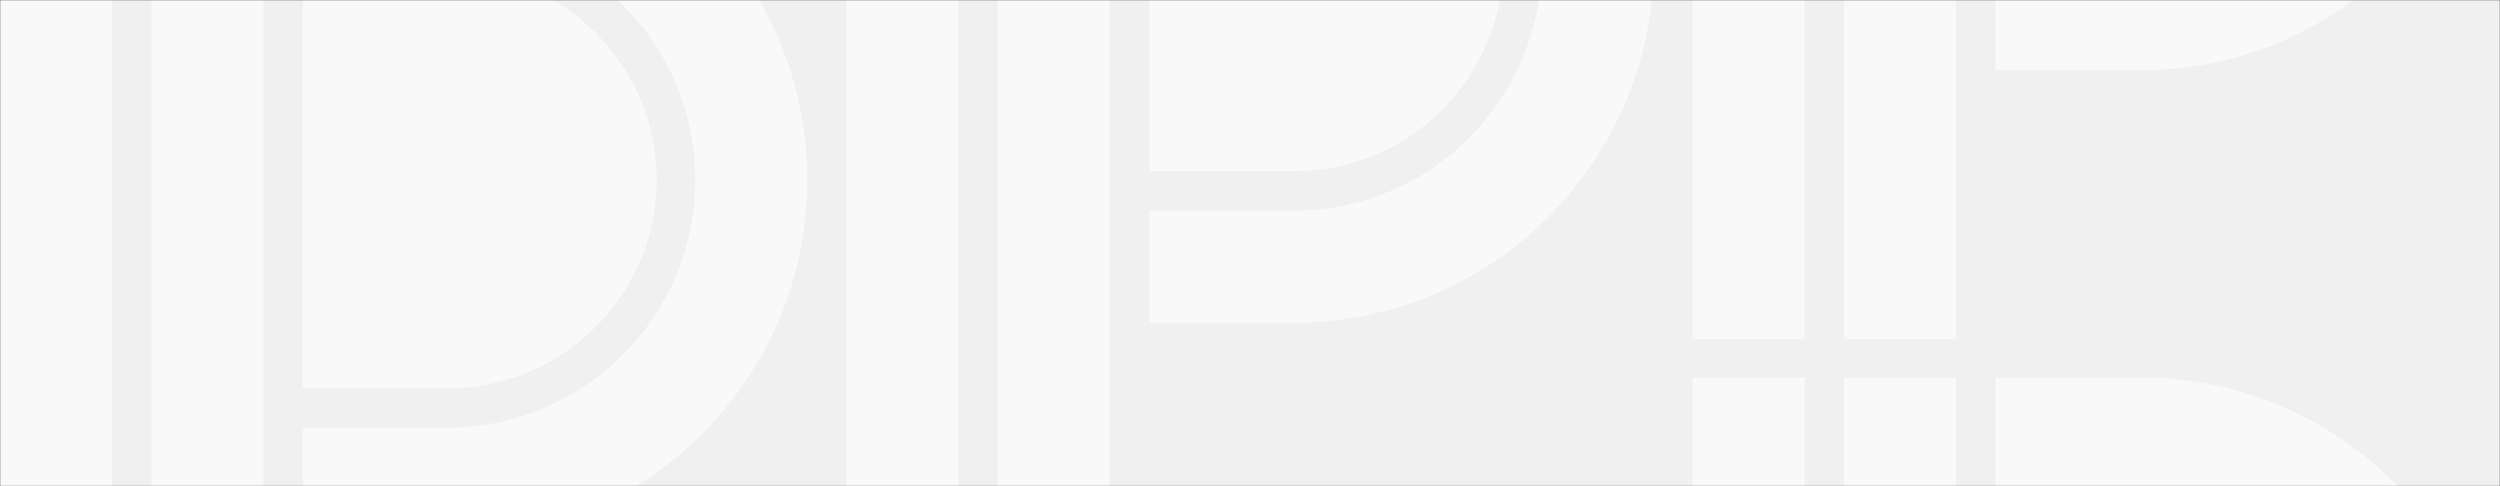
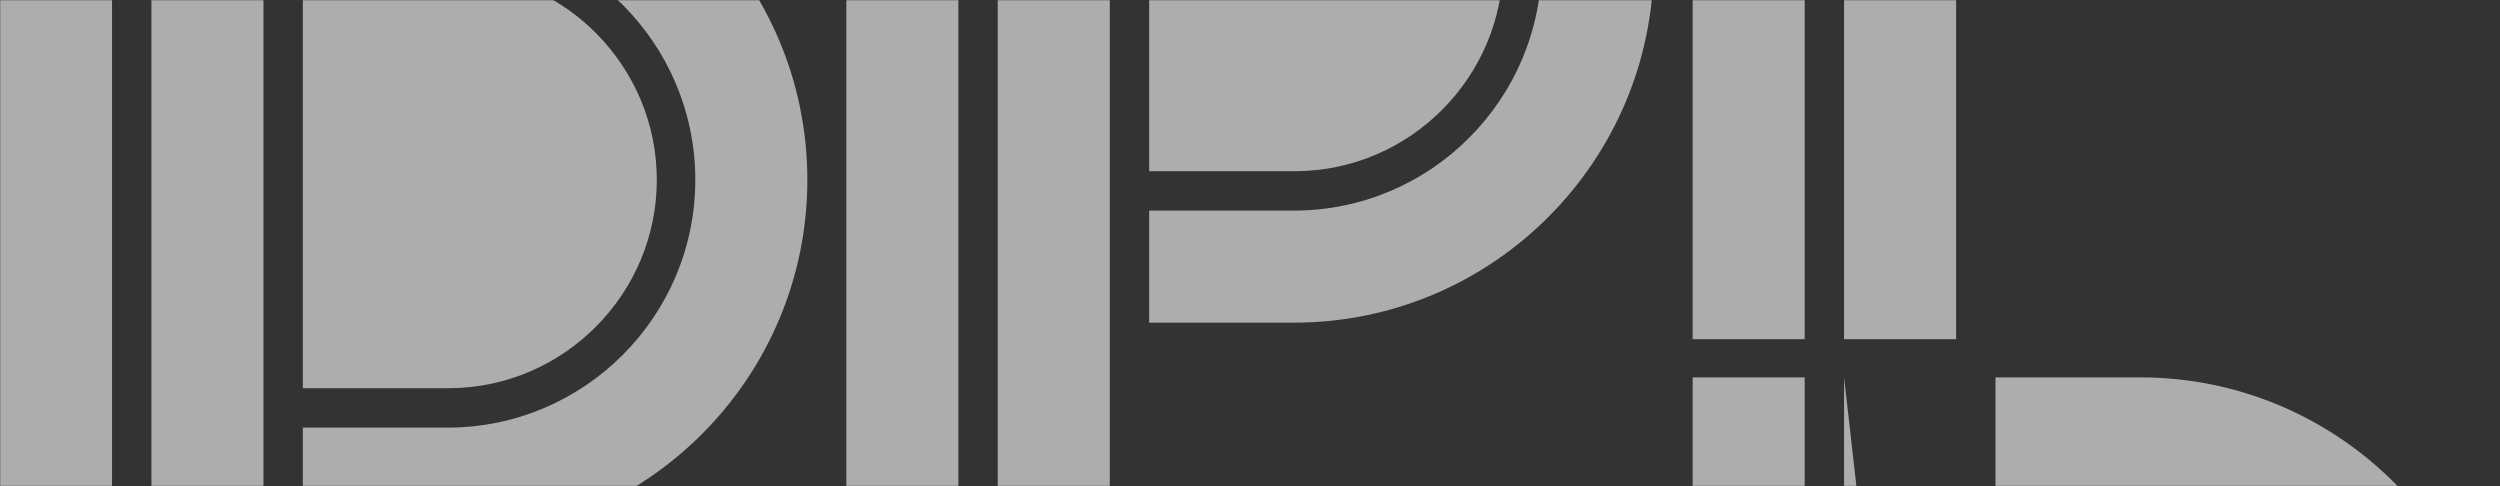
<svg xmlns="http://www.w3.org/2000/svg" width="1440" height="280" viewBox="0 0 1440 280" fill="none">
  <rect x="0" y="0" width="1440" height="280" fill="#333333" stroke="none" />
  <mask id="mask0" mask-type="alpha" maskUnits="userSpaceOnUse" x="0" y="0" width="1440" height="280">
    <rect width="1440" height="280" fill="#F0F0F0" />
  </mask>
  <g mask="url(#mask0)">
-     <rect width="1440" height="280" fill="#F0F0F0" />
    <path fill-rule="evenodd" clip-rule="evenodd" d="M465.031 103.61C465.031 -10.658 372.083 -103.623 257.834 -103.623H174.436V-39.08H257.834C336.499 -39.08 400.498 24.93 400.498 103.61C400.498 182.29 336.499 246.302 257.834 246.302H174.436V310.845H257.834C372.083 310.845 465.031 217.88 465.031 103.61Z" fill="white" fill-opacity="0.6" />
    <path fill-rule="evenodd" clip-rule="evenodd" d="M87.217 465.753H151.748V-103.611L87.217 -103.616V465.753Z" fill="white" fill-opacity="0.6" />
    <path fill-rule="evenodd" clip-rule="evenodd" d="M0 465.754H64.532V-103.618L0 -103.623V465.754Z" fill="white" fill-opacity="0.6" />
    <path fill-rule="evenodd" clip-rule="evenodd" d="M259.343 -16.374L174.436 -16.384V223.606L259.343 223.597C324.988 223.013 378.318 169.19 378.318 103.611C378.318 38.033 324.988 -15.792 259.343 -16.374Z" fill="white" fill-opacity="0.6" />
    <path fill-rule="evenodd" clip-rule="evenodd" d="M952.515 -21.39C952.515 -135.658 859.568 -228.623 745.318 -228.623H661.92V-164.079H745.318C823.984 -164.079 887.982 -100.07 887.982 -21.39C887.982 57.29 823.984 121.302 745.318 121.302H661.92V185.845H745.318C859.568 185.845 952.515 92.88 952.515 -21.39Z" fill="white" fill-opacity="0.6" />
    <path fill-rule="evenodd" clip-rule="evenodd" d="M574.701 340.753H639.232V-228.611L574.701 -228.616V340.753Z" fill="white" fill-opacity="0.6" />
    <path fill-rule="evenodd" clip-rule="evenodd" d="M487.484 340.754H552.017V-228.618L487.484 -228.623V340.754Z" fill="white" fill-opacity="0.6" />
    <path fill-rule="evenodd" clip-rule="evenodd" d="M746.828 -141.374L661.92 -141.384V98.606L746.828 98.597C812.473 98.013 865.802 44.19 865.802 -21.389C865.802 -86.967 812.473 -140.792 746.828 -141.374Z" fill="white" fill-opacity="0.6" />
-     <path fill-rule="evenodd" clip-rule="evenodd" d="M1440 -166.767C1440 -281.035 1347.05 -374 1232.8 -374H1149.41V-309.456H1232.8C1311.47 -309.456 1375.47 -245.447 1375.47 -166.767C1375.47 -88.087 1311.47 -24.075 1232.8 -24.075H1149.41V40.468H1232.8C1347.05 40.468 1440 -52.497 1440 -166.767Z" fill="white" fill-opacity="0.6" />
    <path fill-rule="evenodd" clip-rule="evenodd" d="M1062.19 195.376H1126.72V-373.988L1062.19 -373.993V195.376Z" fill="white" fill-opacity="0.6" />
    <path fill-rule="evenodd" clip-rule="evenodd" d="M974.971 195.377H1039.5V-373.995L974.971 -374V195.377Z" fill="white" fill-opacity="0.6" />
    <path fill-rule="evenodd" clip-rule="evenodd" d="M1440 424.61C1440 310.342 1347.05 217.377 1232.8 217.377H1149.41V281.921H1232.8C1311.47 281.921 1375.47 345.93 1375.47 424.61C1375.47 503.29 1311.47 567.302 1232.8 567.302H1149.41V631.845H1232.8C1347.05 631.845 1440 538.88 1440 424.61Z" fill="white" fill-opacity="0.6" />
-     <path fill-rule="evenodd" clip-rule="evenodd" d="M1062.19 786.753H1126.72V217.389L1062.19 217.384V786.753Z" fill="white" fill-opacity="0.6" />
+     <path fill-rule="evenodd" clip-rule="evenodd" d="M1062.19 786.753H1126.72L1062.19 217.384V786.753Z" fill="white" fill-opacity="0.6" />
    <path fill-rule="evenodd" clip-rule="evenodd" d="M974.971 786.754H1039.5V217.382L974.971 217.377V786.754Z" fill="white" fill-opacity="0.6" />
  </g>
</svg>